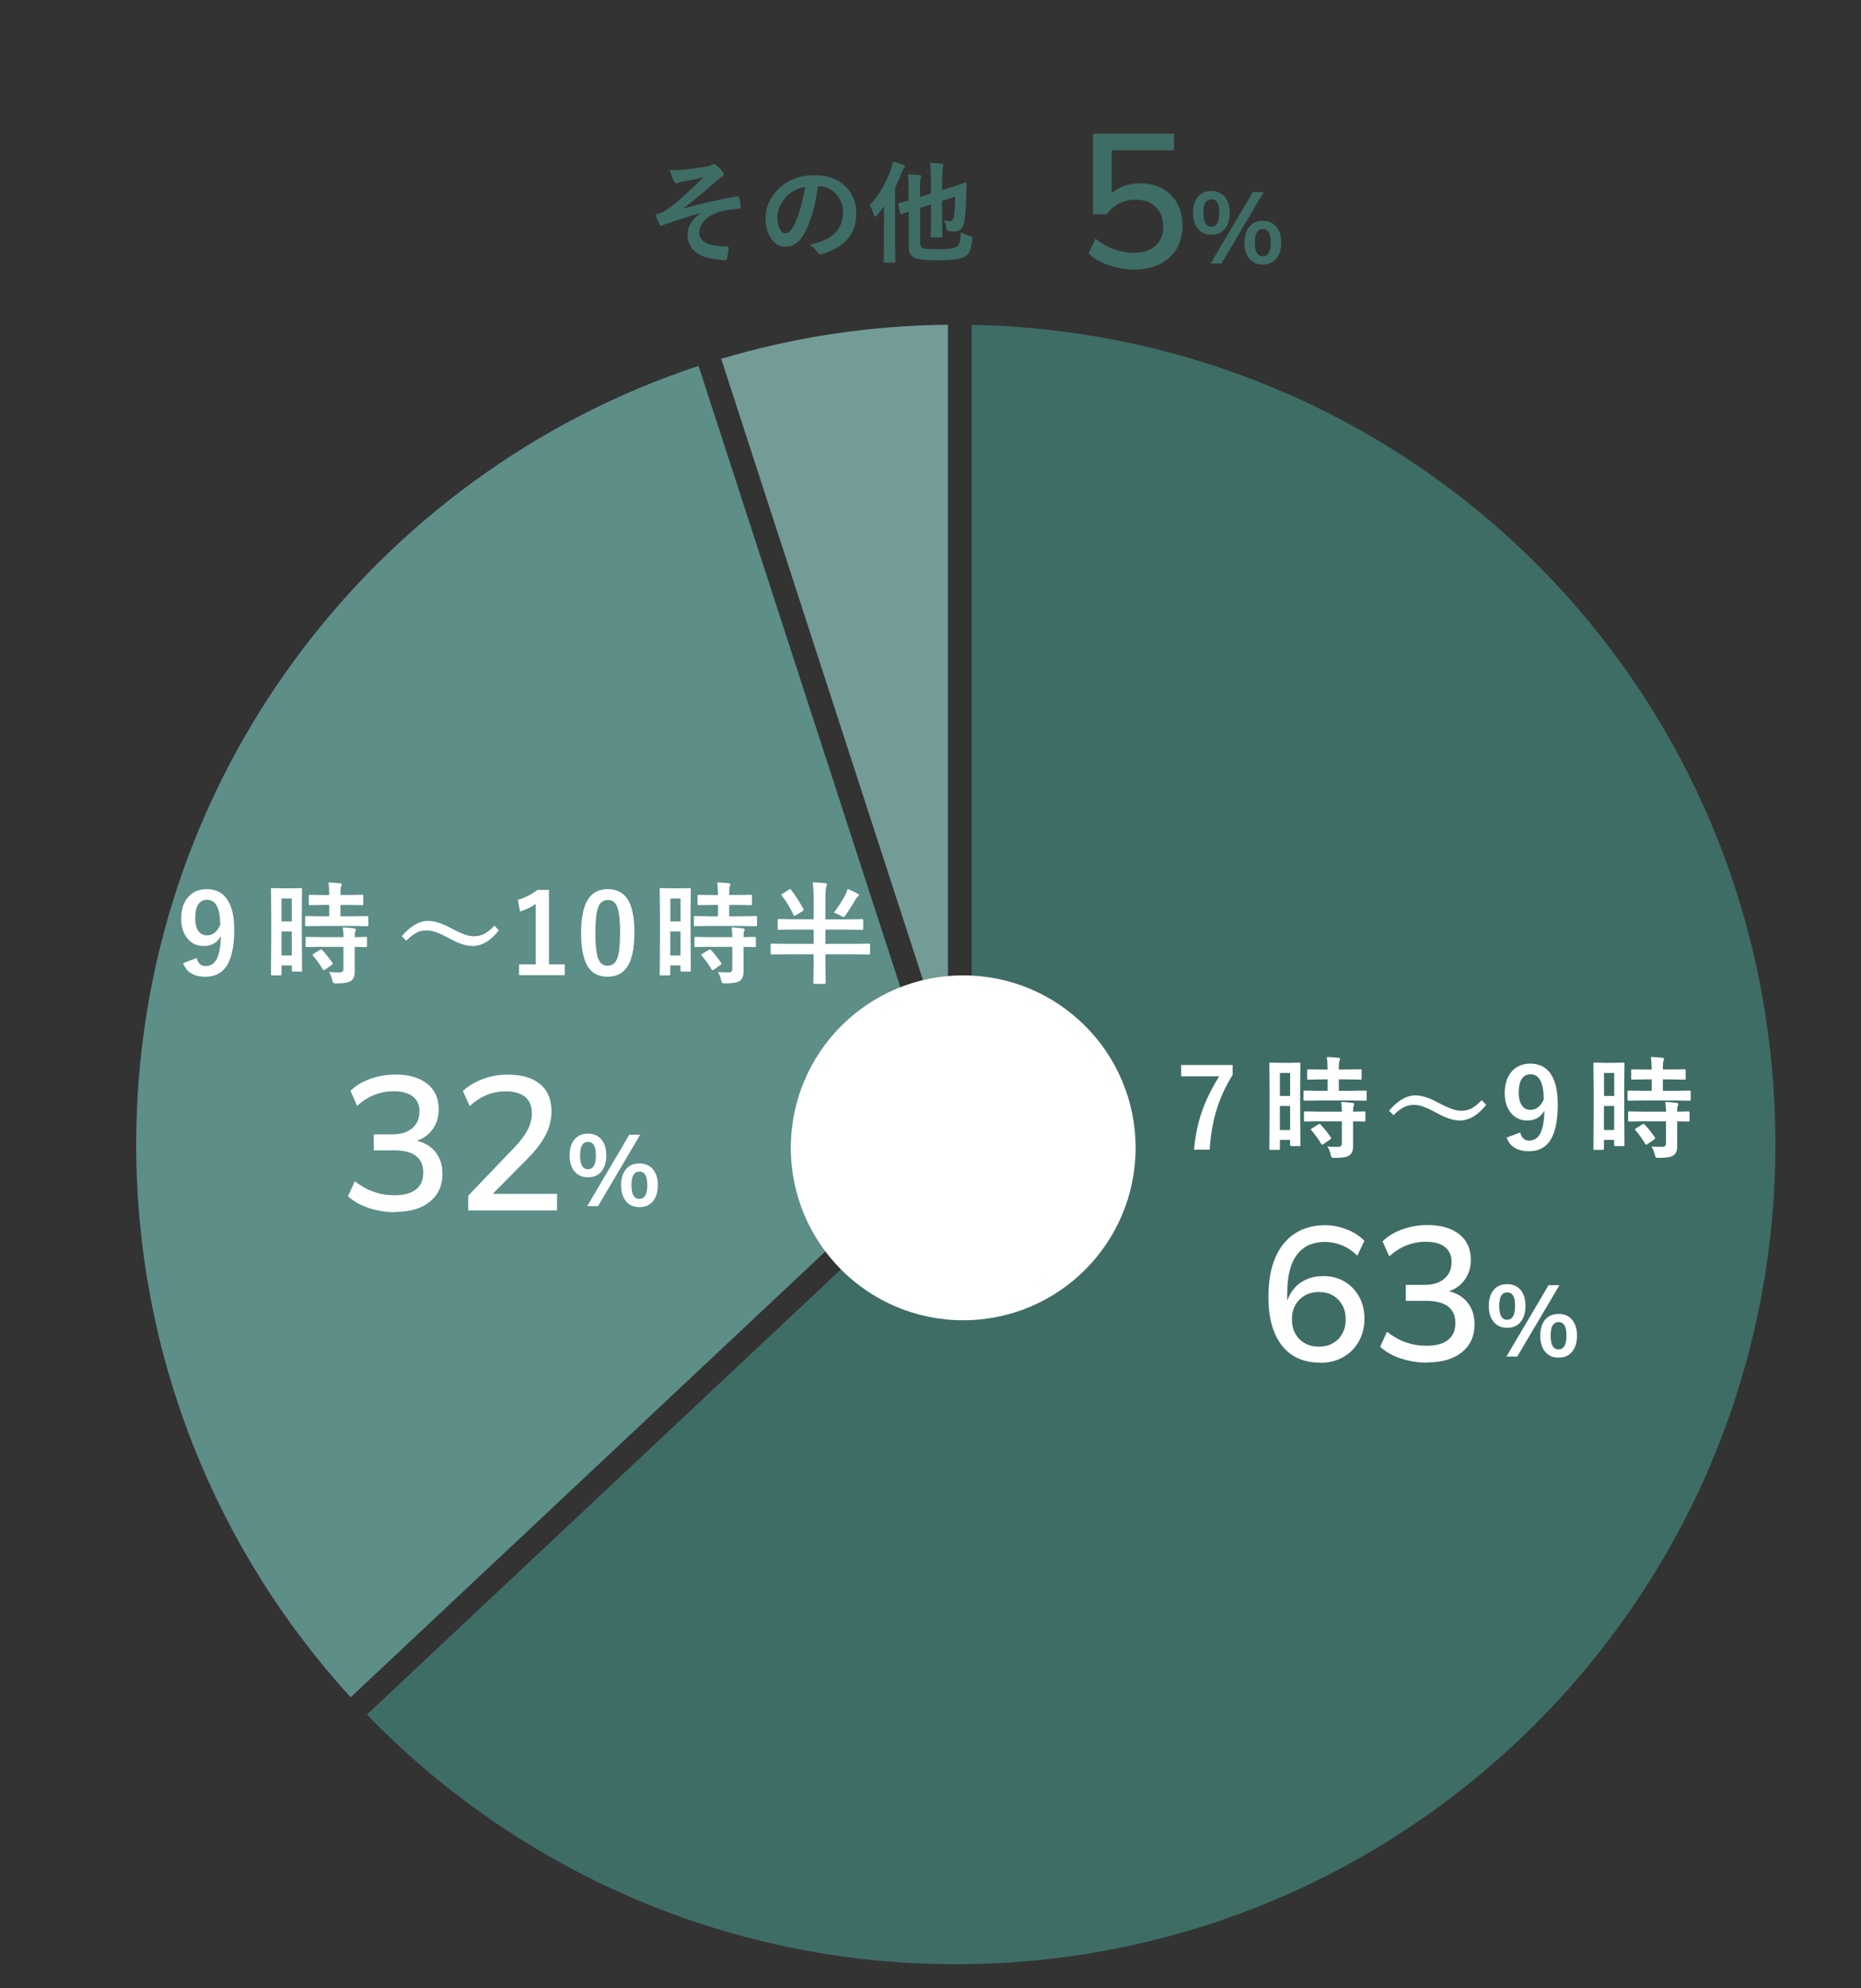
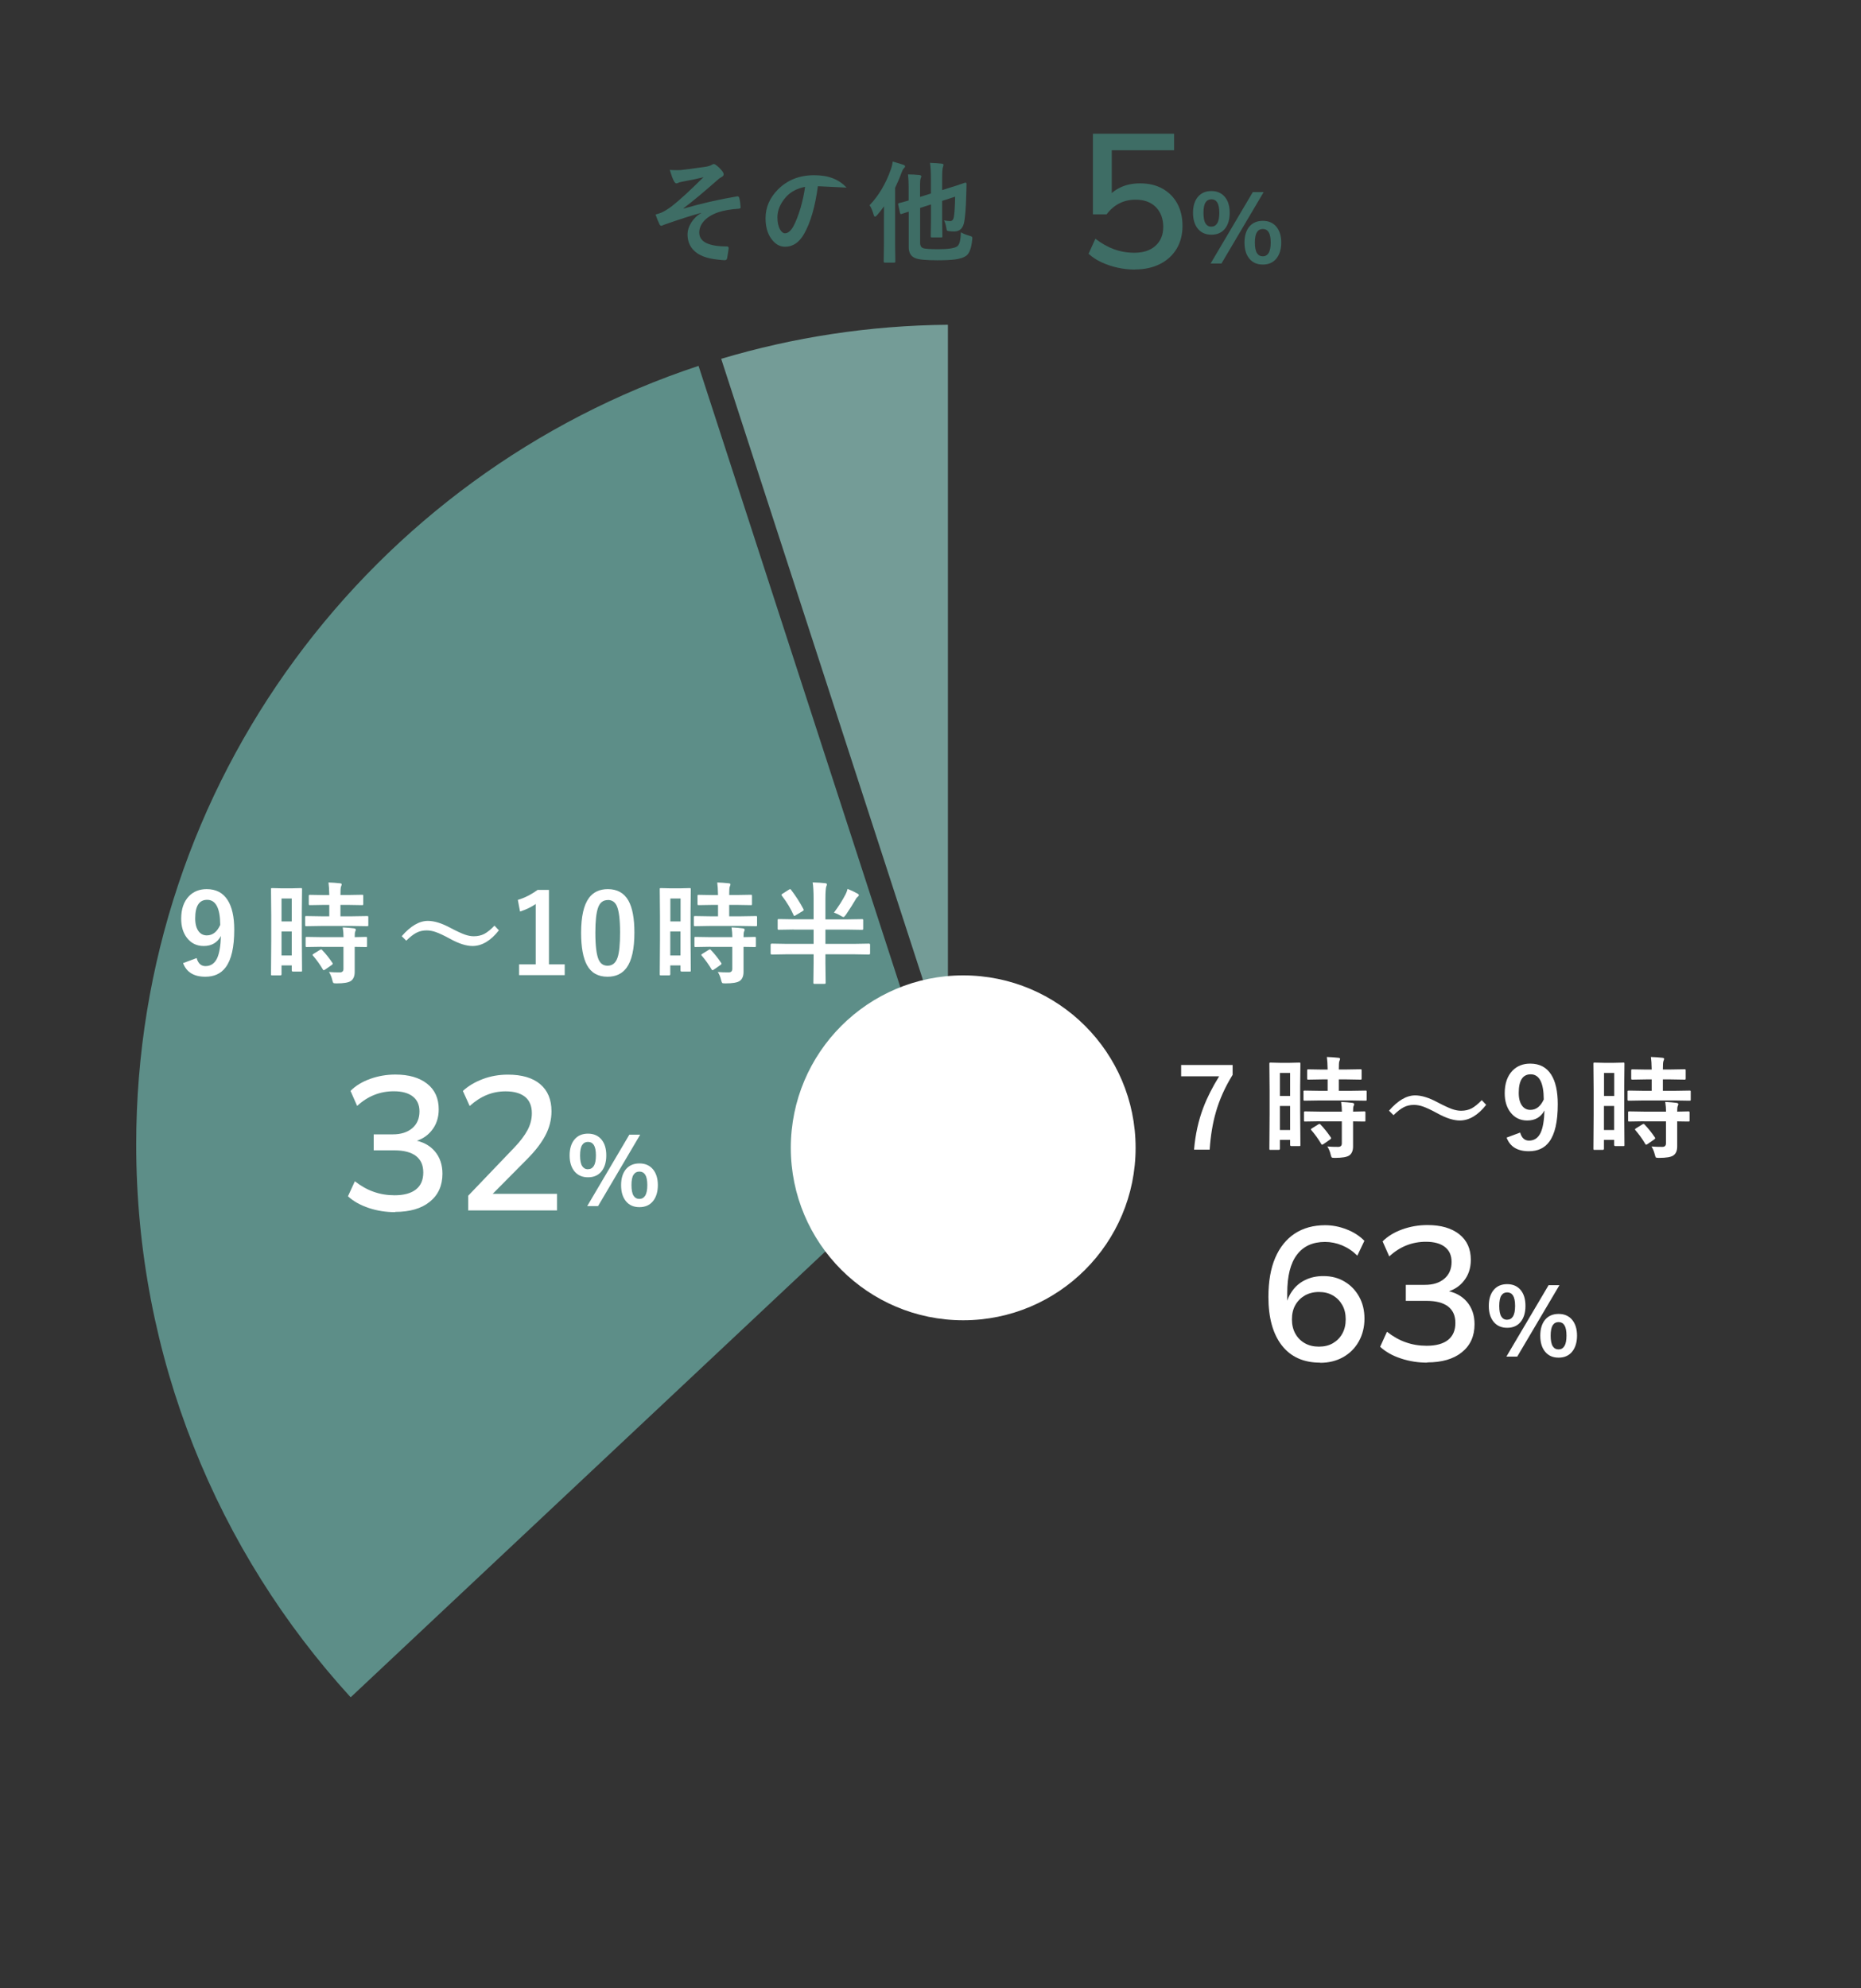
<svg xmlns="http://www.w3.org/2000/svg" id="_レイヤー_2" data-name="レイヤー 2" viewBox="0 0 235 251">
  <rect x="0" y="0" width="235" height="251" fill="#333333" stroke="none" />
  <defs>
    <style>
      .cls-1 {
        fill: none;
      }

      .cls-1, .cls-2, .cls-3, .cls-4, .cls-5 {
        stroke-width: 0px;
      }

      .cls-2 {
        fill: #5d8e88;
      }

      .cls-3 {
        fill: #749c97;
      }

      .cls-4 {
        fill: #3e6d65;
      }

      .cls-5 {
        fill: #fff;
      }
    </style>
  </defs>
  <g id="_レイヤー_1-2" data-name="レイヤー 1">
    <rect class="cls-1" width="235" height="251" />
    <g>
      <path class="cls-3" d="M119.7,41c-9.94.09-19.55,1.59-28.63,4.3l28.63,88.11V41Z" />
-       <path class="cls-4" d="M122.7,41.01v101.63l.06.2c.23.3.33.66.31,1.01.11.71-.31,1.42-1.02,1.65-.07.02-.13.04-.2.05l-75.52,70.91c18.82,19.43,45.18,31.52,74.36,31.52,57.16,0,103.5-46.34,103.5-103.5s-45.26-102.41-101.5-103.47Z" />
      <path class="cls-2" d="M119.7,143.46v-.34l-31.49-96.93c-41.24,13.63-71.01,52.48-71.01,98.29,0,26.9,10.26,51.39,27.08,69.8l75.42-70.82Z" />
      <g>
        <path class="cls-4" d="M84.55,21.45c.31.02.61.03.9.03.17,0,.33,0,.49-.01.47-.04,1.54-.18,3.19-.42.29-.05.54-.12.75-.24.09-.06.18-.1.27-.1.08,0,.21.07.38.21.24.19.47.42.68.7.11.14.17.27.17.39,0,.13-.08.24-.25.33-.23.13-.42.27-.57.42-1.68,1.48-3.09,2.66-4.25,3.53l.03.04c2.23-.65,4.48-1.16,6.75-1.54.03,0,.05,0,.06,0,.11,0,.18.08.21.23.08.29.13.67.16,1.14v.03c0,.1-.08.15-.23.16-1.04.07-1.91.22-2.6.45-.83.29-1.46.69-1.88,1.2-.34.42-.51.87-.51,1.36,0,1.17,1.17,1.75,3.5,1.75.14,0,.21.07.21.21v.04c0,.11-.07.5-.18,1.18-.03.21-.13.31-.31.31s-.48-.03-.92-.08c-1.36-.14-2.36-.52-2.99-1.16-.52-.52-.79-1.19-.79-2,0-.52.16-1.03.49-1.54.31-.49.71-.88,1.22-1.16v-.03c-1.14.3-2.67.79-4.61,1.47-.24.1-.38.16-.4.16-.12,0-.21-.09-.28-.28-.13-.26-.29-.64-.46-1.15.21-.05.45-.13.72-.23.37-.16.82-.43,1.35-.83.97-.76,2.3-1.98,3.99-3.66-.53.15-1.37.33-2.5.54-.31.06-.48.1-.53.12-.03,0-.07.03-.13.05-.12.05-.21.08-.26.08-.11,0-.23-.1-.33-.31-.14-.25-.31-.71-.51-1.38Z" />
-         <path class="cls-4" d="M103.28,23.51c-.35,2.59-.93,4.6-1.75,6.03-.62,1.08-1.41,1.61-2.39,1.61-.71,0-1.3-.36-1.79-1.07-.46-.67-.68-1.52-.68-2.53,0-1.37.53-2.59,1.58-3.64,1.19-1.19,2.71-1.79,4.55-1.79s3.12.52,4.1,1.56c.82.88,1.23,1.97,1.23,3.29,0,2.53-1.44,4.23-4.31,5.1-.08.02-.15.03-.21.03-.14,0-.27-.1-.4-.29-.2-.31-.53-.61-.98-.88,1.44-.34,2.49-.82,3.14-1.44.72-.68,1.08-1.59,1.08-2.74,0-.93-.33-1.72-.98-2.37-.59-.59-1.31-.88-2.15-.88h-.05ZM101.65,23.59c-1,.2-1.8.62-2.39,1.27-.73.82-1.09,1.68-1.09,2.59,0,.64.12,1.16.35,1.55.18.3.38.45.6.45.38,0,.73-.29,1.05-.85.34-.62.65-1.43.94-2.41.25-.89.44-1.76.55-2.6Z" />
+         <path class="cls-4" d="M103.28,23.51c-.35,2.59-.93,4.6-1.75,6.03-.62,1.08-1.41,1.61-2.39,1.61-.71,0-1.3-.36-1.79-1.07-.46-.67-.68-1.52-.68-2.53,0-1.37.53-2.59,1.58-3.64,1.19-1.19,2.71-1.79,4.55-1.79s3.12.52,4.1,1.56h-.05ZM101.65,23.59c-1,.2-1.8.62-2.39,1.27-.73.82-1.09,1.68-1.09,2.59,0,.64.12,1.16.35,1.55.18.3.38.45.6.45.38,0,.73-.29,1.05-.85.34-.62.65-1.43.94-2.41.25-.89.44-1.76.55-2.6Z" />
        <path class="cls-4" d="M109.79,25.93c1.18-1.24,2.07-2.75,2.69-4.51.1-.26.19-.6.25-1.02.68.19,1.12.32,1.33.4.15.05.23.12.23.21,0,.06-.05.15-.16.25-.09.08-.19.27-.3.57-.19.54-.46,1.17-.8,1.89v7.17l.03,2.13c0,.1-.05.14-.15.14h-1.17c-.1,0-.15-.05-.15-.14l.03-2.13v-3.17c0-.72,0-1.28.01-1.67-.3.42-.59.8-.88,1.12-.11.12-.19.18-.25.18-.08,0-.14-.08-.18-.24-.16-.56-.33-.96-.52-1.2ZM121.33,29.33c.31.17.68.32,1.11.44.16.05.26.09.29.12.04.03.05.09.05.16,0,.04,0,.1-.01.18-.1,1.08-.36,1.78-.77,2.07-.31.22-.77.37-1.37.45-.52.07-1.27.11-2.24.11-1.47,0-2.41-.09-2.81-.27-.55-.21-.83-.67-.83-1.39v-4.48l-.9.29s-.08.02-.1.02c-.05,0-.08-.05-.1-.14l-.23-1.05c0-.05-.01-.09-.01-.1,0-.04.04-.07.13-.1.3-.07.7-.18,1.2-.33v-1.68c0-.65-.03-1.19-.08-1.61.46,0,.93.02,1.41.07.18.03.27.08.27.16,0,.07-.03.16-.08.27-.05.11-.08.37-.08.77v1.57l1.37-.43v-1.89c0-.85-.04-1.51-.11-1.98.53.01,1.02.05,1.47.1.15.01.23.06.23.15,0,.07-.02.17-.07.29-.07.16-.1.68-.1,1.56v1.34l1.11-.35c.56-.17,1.03-.33,1.41-.46.07-.02.17-.06.29-.1.05-.02.09-.03.1-.03s.03,0,.03,0c.09,0,.14.05.14.16l-.03,1.27c-.05,1.85-.15,3.1-.31,3.74-.18.66-.58.99-1.22.99-.17,0-.39-.01-.64-.04-.16-.01-.25-.04-.27-.09-.03-.04-.06-.16-.09-.36-.06-.36-.16-.66-.28-.91.29.06.55.09.78.09.25,0,.4-.18.46-.53.09-.54.14-1.39.16-2.55l-1.64.53v2.35l.03,2.11c0,.07,0,.12-.02.13-.02.02-.06.02-.13.02h-1.16c-.08,0-.12,0-.14-.03-.01-.02-.02-.06-.02-.13l.03-2.11v-1.89l-1.37.44v4.41c0,.37.14.6.43.69.26.07.9.11,1.91.11,1.23,0,2-.12,2.34-.36.29-.2.44-.79.46-1.79Z" />
      </g>
      <g>
        <path class="cls-5" d="M24.83,120.95c.19.68.56,1.02,1.12,1.02.66,0,1.14-.33,1.46-.98.29-.62.45-1.56.49-2.83-.45.85-1.18,1.27-2.18,1.27-.89,0-1.6-.35-2.13-1.05-.47-.62-.71-1.42-.71-2.39,0-1.23.33-2.18.99-2.86.57-.58,1.31-.88,2.23-.88,1.18,0,2.06.46,2.65,1.39.55.86.83,2.11.83,3.73,0,2.21-.36,3.79-1.09,4.76-.59.79-1.44,1.18-2.56,1.18-1.44,0-2.38-.57-2.81-1.72l1.72-.64ZM27.81,116.75c-.01-2.1-.57-3.15-1.65-3.15-1.01,0-1.51.78-1.51,2.35,0,.72.15,1.26.45,1.65.26.33.6.49,1.02.49.74,0,1.3-.45,1.7-1.34Z" />
        <path class="cls-5" d="M38.14,122.51c0,.07,0,.12-.02.13-.02.02-.06.02-.13.02h-1.01c-.09,0-.14-.05-.14-.16v-.62h-1.29v1.11c0,.1-.05.15-.14.15h-1.04c-.07,0-.12,0-.13-.03-.01-.02-.02-.06-.02-.12l.03-4.31v-3.05l-.03-3.36c0-.07,0-.12.03-.13s.06-.02.13-.02l1.2.03h1.21l1.2-.03c.07,0,.12,0,.13.03s.02.06.02.12l-.03,2.83v3.21l.03,4.2ZM36.84,113.43h-1.29v2.9h1.29v-2.9ZM35.55,120.63h1.29v-3.03h-1.29v3.03ZM40.57,116.9l-1.88.03c-.08,0-.13-.01-.14-.03-.01-.02-.02-.06-.02-.13v-.97c0-.07,0-.12.03-.13s.06-.02.14-.02l1.88.03h1v-1.44h-.66l-1.76.03c-.08,0-.13,0-.15-.03-.01-.02-.02-.06-.02-.13v-.98c0-.08.01-.12.03-.14.02-.01.06-.02.14-.02l1.76.03h.66c-.01-.69-.05-1.22-.1-1.59.47.01.95.05,1.44.1.15.01.23.06.23.14,0,.05-.03.14-.09.29-.05.1-.07.46-.07,1.05h.94l1.78-.03c.08,0,.12,0,.14.03s.02.06.02.14v.98c0,.08,0,.12-.03.14s-.06.02-.13.02l-1.78-.03h-.94v1.44h1.48l1.88-.03c.08,0,.12,0,.14.03.01.02.02.06.02.12v.97c0,.08,0,.12-.03.14-.02.01-.06.02-.14.02l-1.88-.03h-3.9ZM40.62,119.53l-1.87.03c-.08,0-.13,0-.14-.03s-.02-.06-.02-.12v-.98c0-.07,0-.12.03-.13s.06-.02.14-.02l1.87.03h2.75c0-.39-.04-.8-.1-1.23.58.03,1.05.07,1.41.12.16.03.24.08.24.16,0,.06-.02.14-.07.24-.05.09-.07.33-.07.71l1.4-.03c.08,0,.12,0,.14.03.01.02.02.06.02.12v.98c0,.07,0,.11-.02.13-.02.02-.06.02-.14.02-.01,0-.08,0-.18,0-.36,0-.77-.02-1.22-.02v3.11c.01.56-.15.96-.48,1.19-.3.21-.91.31-1.82.31-.22,0-.36-.02-.4-.06-.04-.04-.08-.16-.13-.36-.09-.39-.23-.73-.42-1.02.43.04.89.05,1.37.05.31,0,.46-.15.46-.44v-2.78h-2.75ZM40.68,119.94c.46.47.88,1.01,1.29,1.61.04.05.05.09.05.12,0,.04-.04.09-.12.15l-.85.59c-.08.05-.14.08-.16.08-.04,0-.08-.03-.12-.1-.35-.6-.76-1.17-1.23-1.72-.05-.05-.07-.09-.07-.12,0-.04.05-.08.14-.14l.79-.49c.07-.04.12-.06.16-.06s.08.03.14.08Z" />
        <path class="cls-5" d="M54.03,116.26c.8,0,1.75.29,2.84.88.8.42,1.41.7,1.83.85.4.14.78.21,1.13.21.5,0,.94-.1,1.33-.3.39-.21.81-.55,1.28-1.04l.56.59c-1.04,1.32-2.15,1.98-3.33,1.98-.79,0-1.74-.3-2.84-.91-.77-.42-1.37-.7-1.8-.85-.4-.14-.79-.21-1.16-.21-.48,0-.91.1-1.29.3-.37.19-.8.52-1.28,1l-.57-.57c1.12-1.29,2.22-1.93,3.3-1.93Z" />
        <path class="cls-5" d="M69.32,112.36v9.39h1.99v1.36h-5.76v-1.36h2.1v-7.62c-.57.39-1.23.71-1.98.95l-.28-1.47c.85-.25,1.68-.67,2.49-1.26h1.44Z" />
        <path class="cls-5" d="M76.75,112.25c1.18,0,2.05.48,2.6,1.44.51.9.76,2.25.76,4.05,0,2.06-.33,3.54-.99,4.44-.55.75-1.35,1.13-2.4,1.13-1.2,0-2.07-.49-2.6-1.47-.49-.9-.74-2.26-.74-4.07,0-2.05.33-3.52,1-4.42.55-.73,1.34-1.1,2.38-1.1ZM76.75,113.63c-.6,0-1.02.33-1.24,1-.22.63-.33,1.67-.33,3.11,0,1.65.14,2.79.41,3.4.23.52.6.78,1.13.78.62,0,1.04-.35,1.27-1.05.21-.63.31-1.68.31-3.13,0-1.65-.14-2.76-.41-3.36-.23-.51-.61-.76-1.14-.76Z" />
        <path class="cls-5" d="M87.23,122.51c0,.07,0,.12-.02.13-.02.02-.06.02-.13.02h-1.01c-.09,0-.14-.05-.14-.16v-.62h-1.29v1.11c0,.1-.05.15-.14.15h-1.04c-.07,0-.12,0-.13-.03s-.02-.06-.02-.12l.03-4.31v-3.05l-.03-3.36c0-.07,0-.12.03-.13s.06-.02.13-.02l1.2.03h1.21l1.2-.03c.07,0,.12,0,.13.03s.02.06.02.12l-.03,2.83v3.21l.03,4.2ZM85.94,113.43h-1.29v2.9h1.29v-2.9ZM84.64,120.63h1.29v-3.03h-1.29v3.03ZM89.66,116.9l-1.88.03c-.08,0-.13-.01-.14-.03-.01-.02-.02-.06-.02-.13v-.97c0-.07,0-.12.03-.13s.06-.02.14-.02l1.88.03h1v-1.44h-.66l-1.76.03c-.08,0-.13,0-.15-.03-.01-.02-.02-.06-.02-.13v-.98c0-.08.01-.12.03-.14.02-.01.06-.02.14-.02l1.76.03h.66c-.01-.69-.05-1.22-.1-1.59.47.01.95.05,1.44.1.15.01.23.06.23.14,0,.05-.03.14-.09.29-.05.1-.07.46-.07,1.05h.94l1.78-.03c.08,0,.12,0,.14.03s.02.06.02.14v.98c0,.08,0,.12-.03.14s-.06.02-.13.02l-1.78-.03h-.94v1.44h1.48l1.88-.03c.08,0,.12,0,.14.03.01.02.02.06.02.12v.97c0,.08,0,.12-.03.14-.02.01-.06.02-.14.02l-1.88-.03h-3.9ZM89.72,119.53l-1.87.03c-.08,0-.13,0-.14-.03s-.02-.06-.02-.12v-.98c0-.07,0-.12.03-.13s.06-.02.14-.02l1.87.03h2.75c0-.39-.04-.8-.1-1.23.58.03,1.05.07,1.41.12.16.03.24.08.24.16,0,.06-.02.14-.07.24-.05.09-.07.33-.07.71l1.4-.03c.08,0,.12,0,.14.03.01.02.02.06.02.12v.98c0,.07,0,.11-.02.13-.02.02-.06.02-.14.02-.01,0-.08,0-.18,0-.36,0-.77-.02-1.22-.02v3.11c.01.56-.15.96-.48,1.19-.3.21-.91.31-1.82.31-.22,0-.36-.02-.4-.06-.04-.04-.08-.16-.13-.36-.09-.39-.23-.73-.42-1.02.43.04.89.05,1.37.05.31,0,.46-.15.46-.44v-2.78h-2.75ZM89.77,119.94c.46.47.88,1.01,1.29,1.61.04.05.05.09.05.12,0,.04-.04.09-.12.15l-.85.59c-.08.05-.14.08-.16.08-.04,0-.08-.03-.12-.1-.35-.6-.76-1.17-1.23-1.72-.05-.05-.07-.09-.07-.12,0-.04.05-.08.14-.14l.79-.49c.07-.04.12-.06.16-.06s.08.03.14.08Z" />
        <path class="cls-5" d="M100.23,117.35l-1.87.03c-.08,0-.12-.01-.14-.03-.01-.02-.02-.06-.02-.13v-1.04c0-.07,0-.12.03-.13s.06-.02.13-.02l1.87.03h2.51v-2.55c0-.92-.04-1.62-.12-2.11.65.02,1.18.05,1.59.1.14.02.21.07.21.16,0,.05-.03.14-.09.29-.06.2-.1.71-.1,1.54v2.58h2.73l1.87-.03c.08,0,.13,0,.15.03.01.02.02.06.02.12v1.04c0,.08-.01.12-.03.14-.02.01-.06.02-.14.02l-1.87-.03h-2.73v1.8h3.76l1.74-.03c.1,0,.14.05.14.16v1.06c0,.1-.05.16-.14.16l-1.74-.03h-3.76v1.12l.03,2.45c0,.07-.01.12-.03.14-.02.01-.06.02-.14.02h-1.23c-.07,0-.12,0-.13-.03s-.02-.06-.02-.13l.03-2.45v-1.12h-3.55l-1.74.03c-.09,0-.14-.05-.14-.16v-1.06c0-.1.05-.16.14-.16l1.74.03h3.55v-1.8h-2.51ZM99.9,112.35c.59.77,1.11,1.58,1.56,2.43.02.05.03.08.03.1,0,.04-.05.1-.16.16l-.85.51c-.09.06-.14.09-.17.09-.03,0-.06-.04-.1-.11-.35-.8-.84-1.62-1.48-2.45-.04-.05-.05-.09-.05-.11,0-.03.04-.08.12-.13l.8-.51c.08-.05.14-.08.18-.08s.08.03.12.1ZM105.31,115.21c.57-.75,1.06-1.52,1.47-2.31.1-.19.18-.42.25-.68.46.18.87.38,1.24.59.12.06.18.12.18.2,0,.08-.06.16-.17.23-.09.07-.17.18-.24.32-.32.56-.74,1.21-1.24,1.95-.14.18-.23.27-.29.27-.05,0-.17-.06-.35-.17-.26-.16-.54-.29-.84-.39Z" />
      </g>
      <g>
        <path class="cls-4" d="M143.29,34.03c-.74,0-1.46-.08-2.18-.24-.72-.16-1.39-.39-2.02-.68s-1.17-.65-1.63-1.07l.86-1.9c.77.59,1.56,1.04,2.36,1.33s1.66.44,2.56.44c1.14,0,2.03-.29,2.68-.89.65-.59.97-1.38.97-2.38s-.31-1.85-.92-2.48c-.62-.63-1.47-.95-2.56-.95-.75,0-1.44.15-2.05.46s-1.16.77-1.62,1.39h-1.73v-10.18h10.25v2.09h-7.87v6.1h-.62c.43-.61,1.01-1.08,1.74-1.42.73-.34,1.55-.5,2.46-.5,1.09,0,2.03.22,2.83.67.8.45,1.42,1.07,1.86,1.87.44.8.66,1.74.66,2.83s-.24,2.04-.73,2.87c-.49.82-1.18,1.47-2.09,1.93-.9.46-1.97.7-3.2.7Z" />
        <path class="cls-4" d="M152.97,29.63c-.73,0-1.29-.25-1.7-.74-.41-.49-.62-1.17-.62-2.02s.21-1.54.62-2.02c.41-.49.98-.73,1.7-.73s1.29.25,1.7.74c.41.49.61,1.16.61,2.01s-.21,1.53-.61,2.02c-.41.5-.98.74-1.7.74ZM152.97,28.61c.32,0,.56-.14.74-.42.17-.28.26-.72.26-1.32s-.09-1.04-.26-1.31-.42-.4-.74-.4-.56.13-.74.4c-.17.26-.26.7-.26,1.32s.09,1.06.26,1.33c.17.27.42.41.74.41ZM154.24,33.27h-1.37l5.33-9.02h1.37l-5.33,9.02ZM159.46,33.4c-.73,0-1.29-.25-1.7-.75-.41-.5-.61-1.17-.61-2.03s.21-1.53.62-2.02c.41-.48.98-.72,1.7-.72s1.29.25,1.7.74c.41.49.62,1.16.62,2s-.21,1.53-.62,2.03c-.41.5-.98.75-1.7.75ZM159.46,32.36c.32,0,.56-.14.74-.42.17-.28.26-.72.26-1.32s-.09-1.04-.26-1.31c-.17-.27-.42-.4-.74-.4s-.56.13-.74.4c-.17.27-.26.71-.26,1.31s.09,1.06.26,1.33.42.41.74.41Z" />
      </g>
      <g>
        <path class="cls-5" d="M49.89,153.03c-1.15,0-2.26-.17-3.31-.52s-1.94-.84-2.64-1.48l.87-1.9c.78.61,1.58,1.06,2.4,1.34.82.29,1.69.43,2.62.43,1.18,0,2.08-.25,2.7-.74s.92-1.21.92-2.14-.31-1.6-.92-2.08c-.62-.47-1.52-.71-2.72-.71h-2.62v-2.02h2.42c1.02,0,1.84-.26,2.45-.78.61-.52.91-1.23.91-2.12,0-.82-.28-1.44-.84-1.88-.56-.44-1.36-.66-2.4-.66-1.76,0-3.3.62-4.63,1.85l-.84-1.9c.66-.66,1.49-1.16,2.5-1.52,1.01-.36,2.06-.54,3.17-.54,1.7,0,3.03.39,4.01,1.16s1.46,1.85,1.46,3.23c0,1.04-.29,1.93-.88,2.66-.58.74-1.38,1.22-2.39,1.46v-.26c1.2.19,2.12.67,2.77,1.43.65.76.97,1.71.97,2.84,0,1.5-.53,2.68-1.6,3.54-1.06.86-2.52,1.28-4.38,1.28Z" />
        <path class="cls-5" d="M59.12,152.81v-1.85l5.81-6.07c.75-.78,1.31-1.52,1.68-2.21.37-.69.55-1.4.55-2.14,0-.91-.29-1.6-.85-2.06-.57-.46-1.39-.7-2.46-.7-.85,0-1.64.15-2.39.46-.74.3-1.46.77-2.15,1.39l-.86-1.9c.67-.62,1.51-1.12,2.51-1.5,1-.38,2.06-.56,3.18-.56,1.76,0,3.12.4,4.07,1.2.95.8,1.43,1.94,1.43,3.43,0,1.06-.26,2.07-.77,3.04s-1.28,1.96-2.3,2.99l-5.02,5.06v-.67h8.79v2.09h-11.21Z" />
        <path class="cls-5" d="M74.25,148.63c-.72,0-1.29-.25-1.7-.74-.41-.49-.62-1.17-.62-2.02s.21-1.54.62-2.02c.41-.49.98-.73,1.7-.73s1.29.25,1.7.74c.41.49.61,1.16.61,2.01s-.21,1.53-.61,2.02c-.41.5-.98.74-1.7.74ZM74.25,147.61c.32,0,.56-.14.74-.42.17-.28.26-.72.26-1.32s-.09-1.04-.26-1.31c-.18-.27-.42-.4-.74-.4s-.56.13-.74.4c-.17.26-.26.7-.26,1.32s.09,1.06.26,1.33c.18.27.42.41.74.41ZM75.52,152.27h-1.37l5.32-9.02h1.37l-5.32,9.02ZM80.74,152.4c-.73,0-1.29-.25-1.7-.75s-.61-1.17-.61-2.03.21-1.53.62-2.02c.41-.48.98-.72,1.7-.72s1.29.25,1.7.74c.41.49.62,1.16.62,2s-.21,1.53-.62,2.03c-.41.5-.98.75-1.7.75ZM80.74,151.36c.31,0,.56-.14.74-.42.17-.28.26-.72.26-1.32s-.09-1.04-.26-1.31c-.18-.27-.42-.4-.74-.4s-.56.13-.74.4c-.18.27-.26.71-.26,1.31s.09,1.06.26,1.33c.17.27.42.41.74.41Z" />
      </g>
      <circle class="cls-5" cx="121.63" cy="144.91" r="21.77" />
      <g>
        <path class="cls-5" d="M155.65,134.46v1.24c-.95,1.53-1.65,3.09-2.11,4.69-.41,1.41-.67,2.99-.79,4.75h-1.97c.16-1.88.54-3.65,1.17-5.3.48-1.27,1.15-2.59,2-3.96h-4.8v-1.43h6.49Z" />
        <path class="cls-5" d="M164.21,144.54c0,.07,0,.12-.02.13-.02.02-.06.02-.13.02h-1.01c-.09,0-.14-.05-.14-.16v-.62h-1.29v1.11c0,.1-.05.15-.14.15h-1.04c-.07,0-.12,0-.13-.03s-.02-.06-.02-.12l.03-4.31v-3.05l-.03-3.36c0-.07,0-.12.03-.13s.06-.02.13-.02l1.2.03h1.21l1.2-.03c.07,0,.12,0,.13.03s.02.06.02.12l-.03,2.83v3.21l.03,4.2ZM162.91,135.46h-1.29v2.9h1.29v-2.9ZM161.62,142.66h1.29v-3.03h-1.29v3.03ZM166.64,138.93l-1.88.03c-.08,0-.13-.01-.14-.03-.01-.02-.02-.06-.02-.13v-.97c0-.07,0-.12.03-.13s.06-.02.14-.02l1.88.03h1v-1.44h-.66l-1.76.03c-.08,0-.13,0-.15-.03-.01-.02-.02-.06-.02-.13v-.98c0-.08.01-.12.03-.14.02-.01.06-.02.14-.02l1.76.03h.66c-.01-.69-.05-1.22-.1-1.59.47.01.95.05,1.44.1.15.01.23.06.23.14,0,.05-.03.14-.09.29-.05.1-.07.46-.07,1.05h.94l1.78-.03c.08,0,.12,0,.14.03s.02.06.02.14v.98c0,.08,0,.12-.03.14s-.06.02-.13.02l-1.78-.03h-.94v1.44h1.48l1.88-.03c.08,0,.12,0,.14.03.01.02.02.06.02.12v.97c0,.08,0,.12-.03.14-.02.01-.06.02-.14.02l-1.88-.03h-3.9ZM166.69,141.56l-1.87.03c-.08,0-.13,0-.14-.03s-.02-.06-.02-.12v-.98c0-.07,0-.12.03-.13s.06-.02.14-.02l1.87.03h2.75c0-.39-.04-.8-.1-1.23.58.03,1.05.07,1.41.12.16.03.24.08.24.16,0,.06-.02.14-.07.24-.05.09-.07.33-.07.71l1.4-.03c.08,0,.12,0,.14.03.01.02.02.06.02.12v.98c0,.07,0,.11-.02.13-.02.02-.06.02-.14.02-.01,0-.08,0-.18,0-.36,0-.77-.02-1.22-.02v3.11c.01.56-.15.96-.48,1.19-.3.21-.91.31-1.82.31-.22,0-.36-.02-.4-.06-.04-.04-.08-.16-.13-.36-.09-.39-.23-.73-.42-1.02.43.04.89.05,1.37.05.31,0,.46-.15.46-.44v-2.78h-2.75ZM166.75,141.97c.46.47.88,1.01,1.29,1.61.04.05.05.09.05.12,0,.04-.04.09-.12.15l-.85.59c-.08.05-.14.08-.16.08-.04,0-.08-.03-.12-.1-.35-.6-.76-1.17-1.23-1.72-.05-.05-.07-.09-.07-.12,0-.04.05-.08.14-.14l.79-.49c.07-.04.12-.06.16-.06s.08.03.14.08Z" />
        <path class="cls-5" d="M178.7,138.29c.8,0,1.75.29,2.84.88.8.42,1.41.7,1.83.85.4.14.78.21,1.13.21.5,0,.94-.1,1.33-.3.39-.21.81-.55,1.28-1.04l.56.59c-1.04,1.32-2.15,1.98-3.33,1.98-.79,0-1.74-.3-2.84-.91-.77-.42-1.37-.7-1.8-.85-.4-.14-.79-.21-1.16-.21-.48,0-.91.1-1.29.3-.37.19-.8.52-1.28,1l-.57-.57c1.12-1.29,2.22-1.93,3.3-1.93Z" />
        <path class="cls-5" d="M191.96,142.98c.19.68.56,1.02,1.12,1.02.66,0,1.14-.33,1.46-.98.29-.62.45-1.56.49-2.83-.45.85-1.18,1.27-2.18,1.27-.89,0-1.6-.35-2.13-1.05-.47-.62-.71-1.42-.71-2.39,0-1.23.33-2.18.99-2.86.57-.58,1.31-.88,2.23-.88,1.18,0,2.06.46,2.65,1.39.55.86.83,2.11.83,3.73,0,2.21-.36,3.79-1.09,4.76-.59.79-1.44,1.18-2.56,1.18-1.44,0-2.38-.57-2.81-1.72l1.72-.64ZM194.94,138.78c-.01-2.1-.57-3.15-1.65-3.15-1.01,0-1.51.78-1.51,2.35,0,.72.15,1.26.45,1.65.26.33.6.49,1.02.49.74,0,1.3-.45,1.7-1.34Z" />
        <path class="cls-5" d="M205.13,144.54c0,.07,0,.12-.02.13-.02.02-.06.02-.13.02h-1.01c-.09,0-.14-.05-.14-.16v-.62h-1.29v1.11c0,.1-.05.15-.14.15h-1.04c-.07,0-.12,0-.13-.03s-.02-.06-.02-.12l.03-4.31v-3.05l-.03-3.36c0-.07,0-.12.03-.13s.06-.02.13-.02l1.2.03h1.21l1.2-.03c.07,0,.12,0,.13.03s.02.06.02.12l-.03,2.83v3.21l.03,4.2ZM203.84,135.46h-1.29v2.9h1.29v-2.9ZM202.54,142.66h1.29v-3.03h-1.29v3.03ZM207.56,138.93l-1.88.03c-.08,0-.13-.01-.14-.03-.01-.02-.02-.06-.02-.13v-.97c0-.07,0-.12.03-.13s.06-.02.14-.02l1.88.03h1v-1.44h-.66l-1.76.03c-.08,0-.13,0-.15-.03-.01-.02-.02-.06-.02-.13v-.98c0-.08.01-.12.03-.14.02-.01.06-.02.14-.02l1.76.03h.66c-.01-.69-.05-1.22-.1-1.59.47.01.95.05,1.44.1.15.01.23.06.23.14,0,.05-.03.14-.09.29-.05.1-.07.46-.07,1.05h.94l1.78-.03c.08,0,.12,0,.14.03s.02.06.02.14v.98c0,.08,0,.12-.03.14s-.06.02-.13.02l-1.78-.03h-.94v1.44h1.48l1.88-.03c.08,0,.12,0,.14.03.01.02.02.06.02.12v.97c0,.08,0,.12-.03.14-.02.01-.06.02-.14.02l-1.88-.03h-3.9ZM207.62,141.56l-1.87.03c-.08,0-.13,0-.14-.03s-.02-.06-.02-.12v-.98c0-.07,0-.12.03-.13s.06-.02.14-.02l1.87.03h2.75c0-.39-.04-.8-.1-1.23.58.03,1.05.07,1.41.12.16.03.24.08.24.16,0,.06-.02.14-.07.24-.05.09-.07.33-.07.71l1.4-.03c.08,0,.12,0,.14.03.01.02.02.06.02.12v.98c0,.07,0,.11-.02.13-.02.02-.06.02-.14.02-.01,0-.08,0-.18,0-.36,0-.77-.02-1.22-.02v3.11c.01.56-.15.96-.48,1.19-.3.21-.91.31-1.82.31-.22,0-.36-.02-.4-.06-.04-.04-.08-.16-.13-.36-.09-.39-.23-.73-.42-1.02.43.04.89.05,1.37.05.31,0,.46-.15.46-.44v-2.78h-2.75ZM207.67,141.97c.46.47.88,1.01,1.29,1.61.04.05.05.09.05.12,0,.04-.04.09-.12.15l-.85.59c-.08.05-.14.08-.16.08-.04,0-.08-.03-.12-.1-.35-.6-.76-1.17-1.23-1.72-.05-.05-.07-.09-.07-.12,0-.04.05-.08.14-.14l.79-.49c.07-.04.12-.06.16-.06s.08.03.14.08Z" />
      </g>
      <g>
        <path class="cls-5" d="M166.7,172.03c-2.1,0-3.71-.73-4.84-2.18-1.13-1.46-1.69-3.5-1.69-6.12,0-1.95.29-3.6.86-4.93s1.4-2.36,2.46-3.06c1.06-.7,2.35-1.06,3.85-1.06.9,0,1.79.17,2.69.52.9.34,1.65.83,2.26,1.45l-.89,1.87c-.59-.58-1.24-1.01-1.94-1.3s-1.42-.43-2.14-.43c-1.55,0-2.74.54-3.55,1.62-.82,1.08-1.22,2.69-1.22,4.84v2.04h-.24c.11-.86.38-1.61.82-2.24.43-.63.99-1.12,1.68-1.45.69-.34,1.46-.5,2.3-.5,1.01,0,1.9.23,2.68.7.78.46,1.39,1.1,1.84,1.91.45.81.67,1.73.67,2.77s-.24,2.03-.72,2.88c-.48.85-1.14,1.51-1.98,1.98-.84.47-1.8.71-2.89.71ZM166.55,170.01c.67,0,1.26-.14,1.76-.43.5-.29.9-.69,1.19-1.21.29-.52.43-1.12.43-1.81s-.14-1.29-.43-1.8c-.29-.51-.68-.92-1.19-1.21-.5-.3-1.09-.44-1.76-.44s-1.26.15-1.78.44c-.51.3-.91.7-1.2,1.21-.29.51-.43,1.11-.43,1.8s.14,1.29.43,1.81c.29.52.69.92,1.2,1.21.51.29,1.1.43,1.78.43Z" />
        <path class="cls-5" d="M180.23,172.03c-1.15,0-2.26-.17-3.31-.52-1.06-.34-1.94-.84-2.64-1.48l.86-1.9c.78.61,1.58,1.06,2.4,1.34.82.29,1.69.43,2.62.43,1.18,0,2.08-.25,2.7-.74.62-.5.92-1.21.92-2.14s-.31-1.6-.92-2.08c-.62-.47-1.52-.71-2.72-.71h-2.62v-2.02h2.42c1.02,0,1.84-.26,2.45-.78.61-.52.91-1.23.91-2.12,0-.82-.28-1.44-.84-1.88-.56-.44-1.36-.66-2.4-.66-1.76,0-3.3.62-4.63,1.85l-.84-1.9c.66-.66,1.49-1.16,2.5-1.52,1.01-.36,2.06-.54,3.17-.54,1.7,0,3.03.39,4.01,1.16.98.78,1.46,1.85,1.46,3.23,0,1.04-.29,1.93-.88,2.66-.58.74-1.38,1.22-2.39,1.46v-.26c1.2.19,2.12.67,2.77,1.43.65.76.97,1.71.97,2.84,0,1.5-.53,2.68-1.6,3.54-1.06.86-2.52,1.28-4.38,1.28Z" />
        <path class="cls-5" d="M190.32,167.63c-.73,0-1.29-.25-1.7-.74-.41-.49-.62-1.17-.62-2.02s.21-1.54.62-2.02c.41-.49.98-.73,1.7-.73s1.29.25,1.7.74c.41.49.61,1.16.61,2.01s-.21,1.53-.61,2.02c-.41.5-.98.74-1.7.74ZM190.32,166.61c.32,0,.56-.14.74-.42.17-.28.26-.72.26-1.32s-.09-1.04-.26-1.31-.42-.4-.74-.4-.56.13-.74.4c-.17.26-.26.7-.26,1.32s.09,1.06.26,1.33c.17.27.42.41.74.41ZM191.59,171.27h-1.37l5.33-9.02h1.37l-5.33,9.02ZM196.81,171.4c-.73,0-1.29-.25-1.7-.75-.41-.5-.61-1.17-.61-2.03s.21-1.53.62-2.02c.41-.48.98-.72,1.7-.72s1.29.25,1.7.74c.41.49.62,1.16.62,2s-.21,1.53-.62,2.03c-.41.5-.98.75-1.7.75ZM196.81,170.36c.32,0,.56-.14.74-.42.17-.28.26-.72.26-1.32s-.09-1.04-.26-1.31c-.17-.27-.42-.4-.74-.4s-.56.13-.74.4c-.17.27-.26.71-.26,1.31s.09,1.06.26,1.33.42.41.74.41Z" />
      </g>
    </g>
  </g>
</svg>